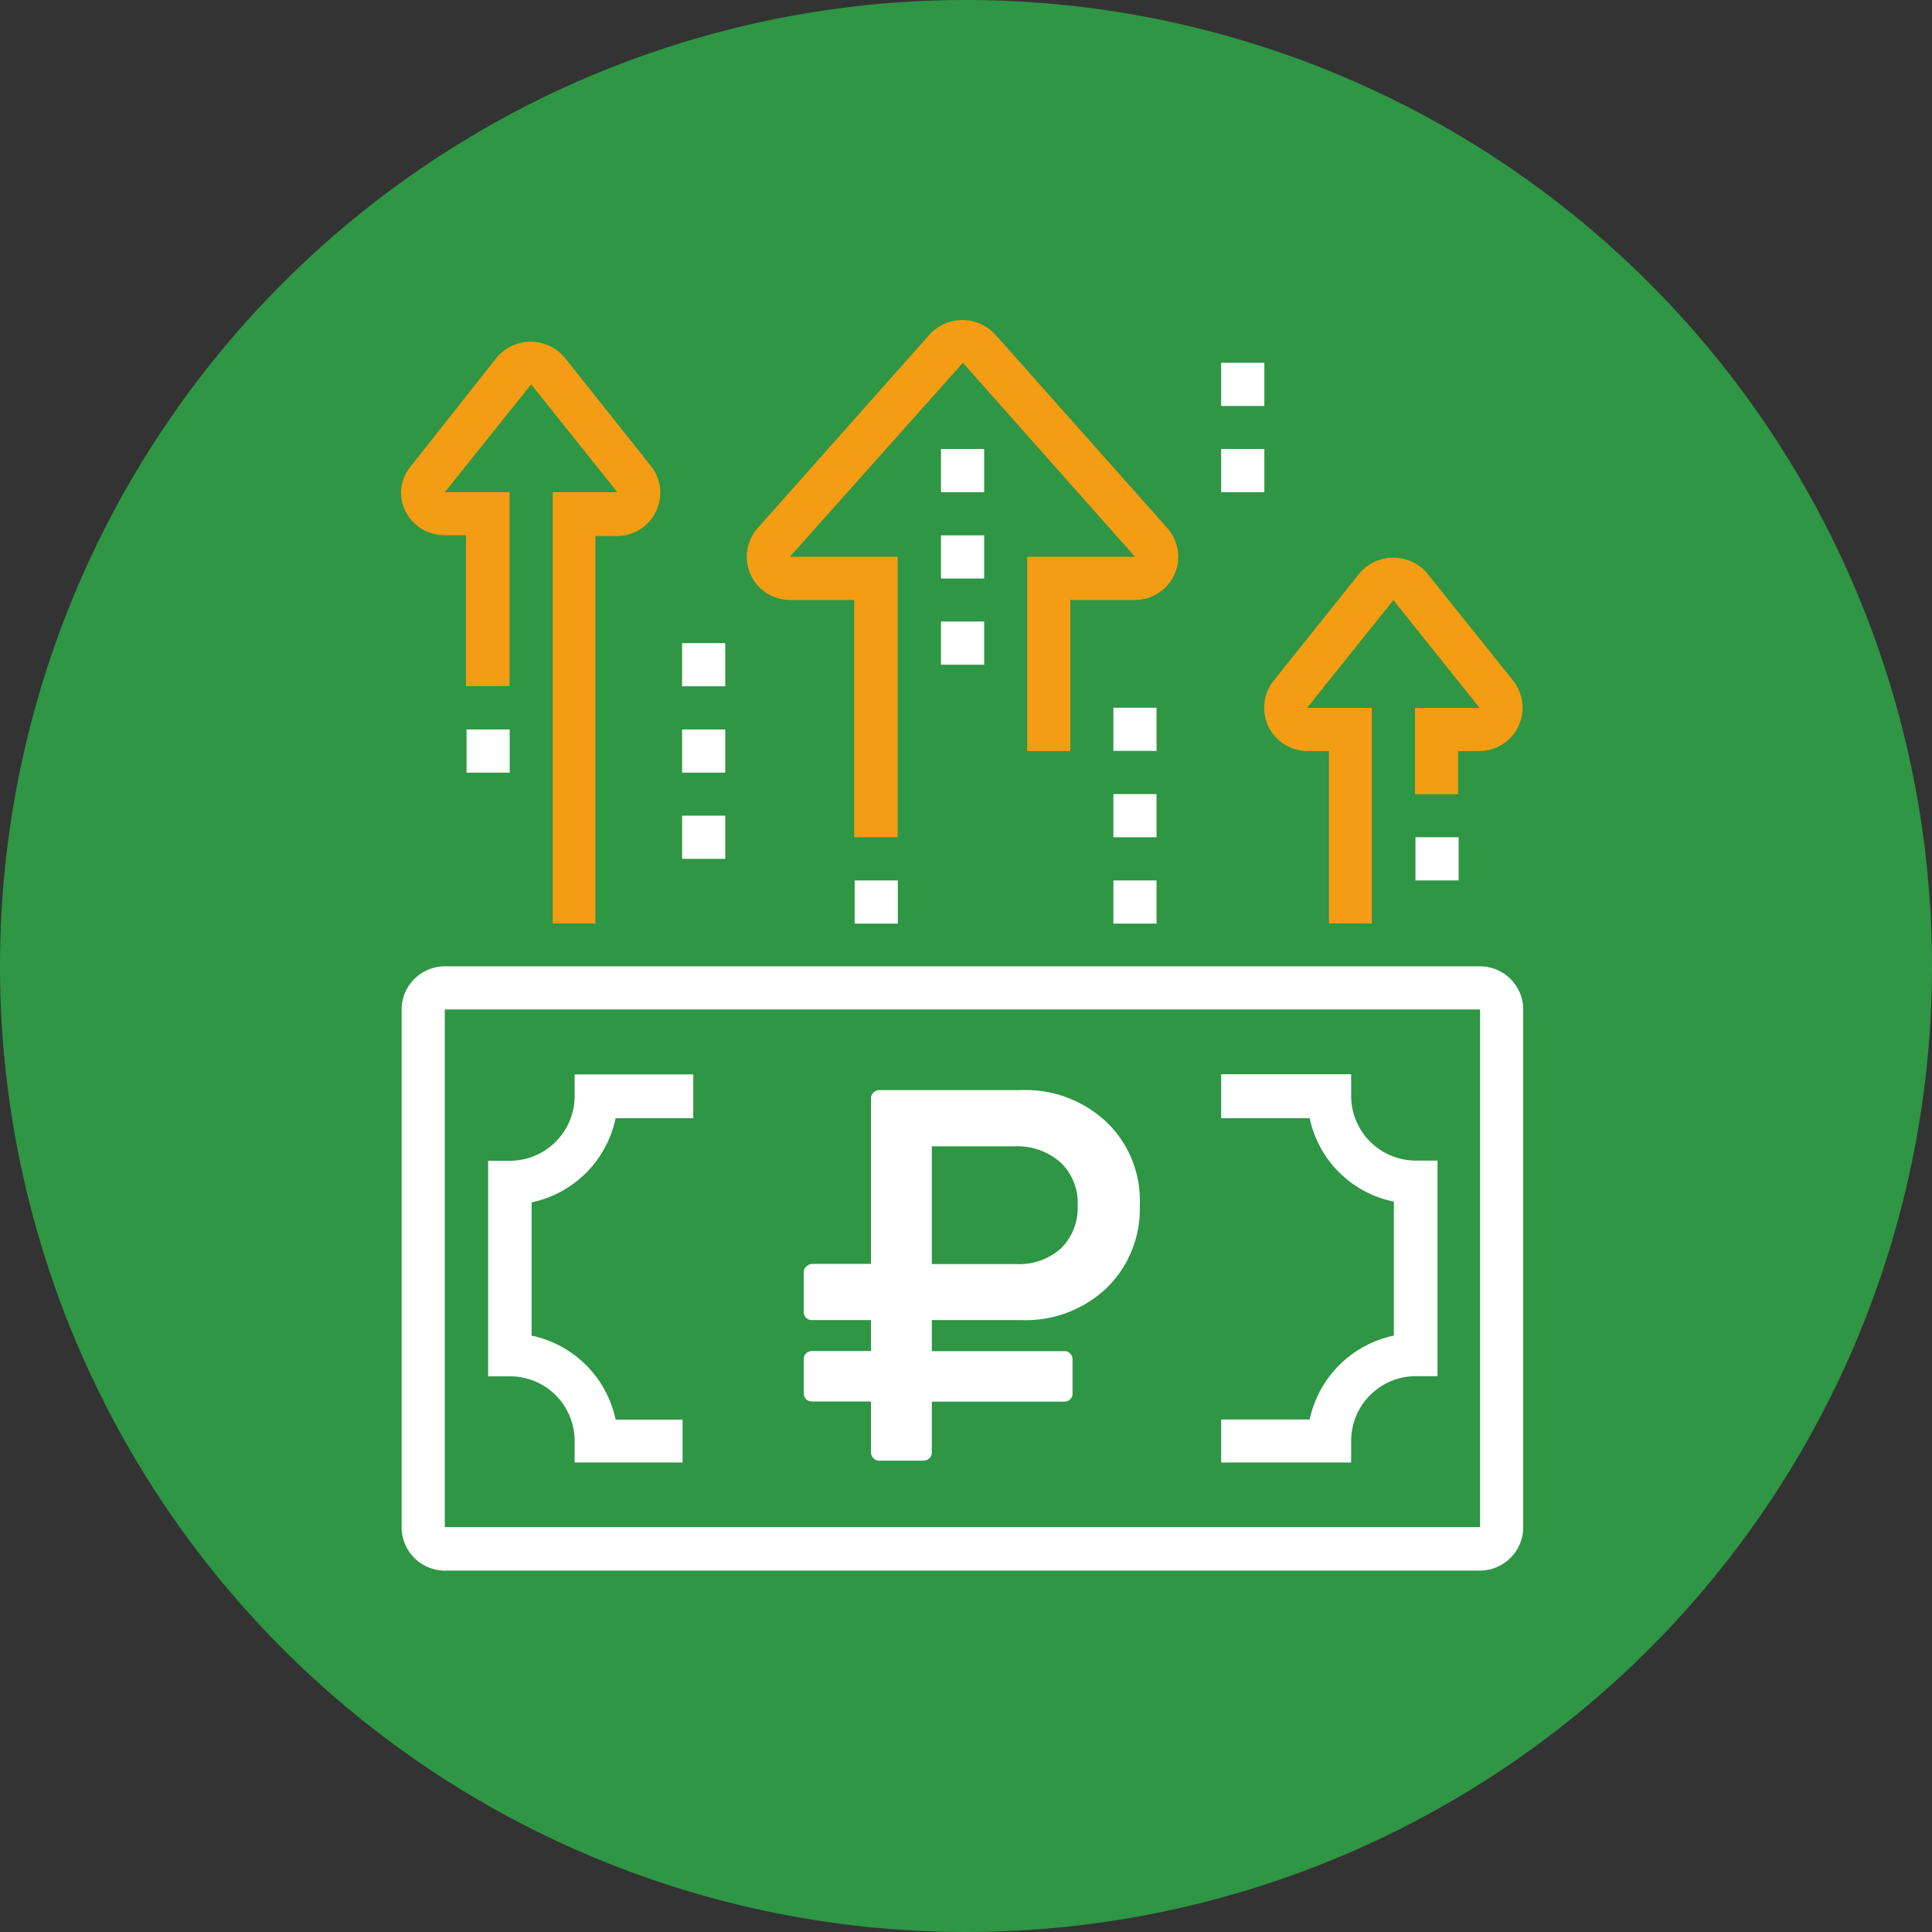
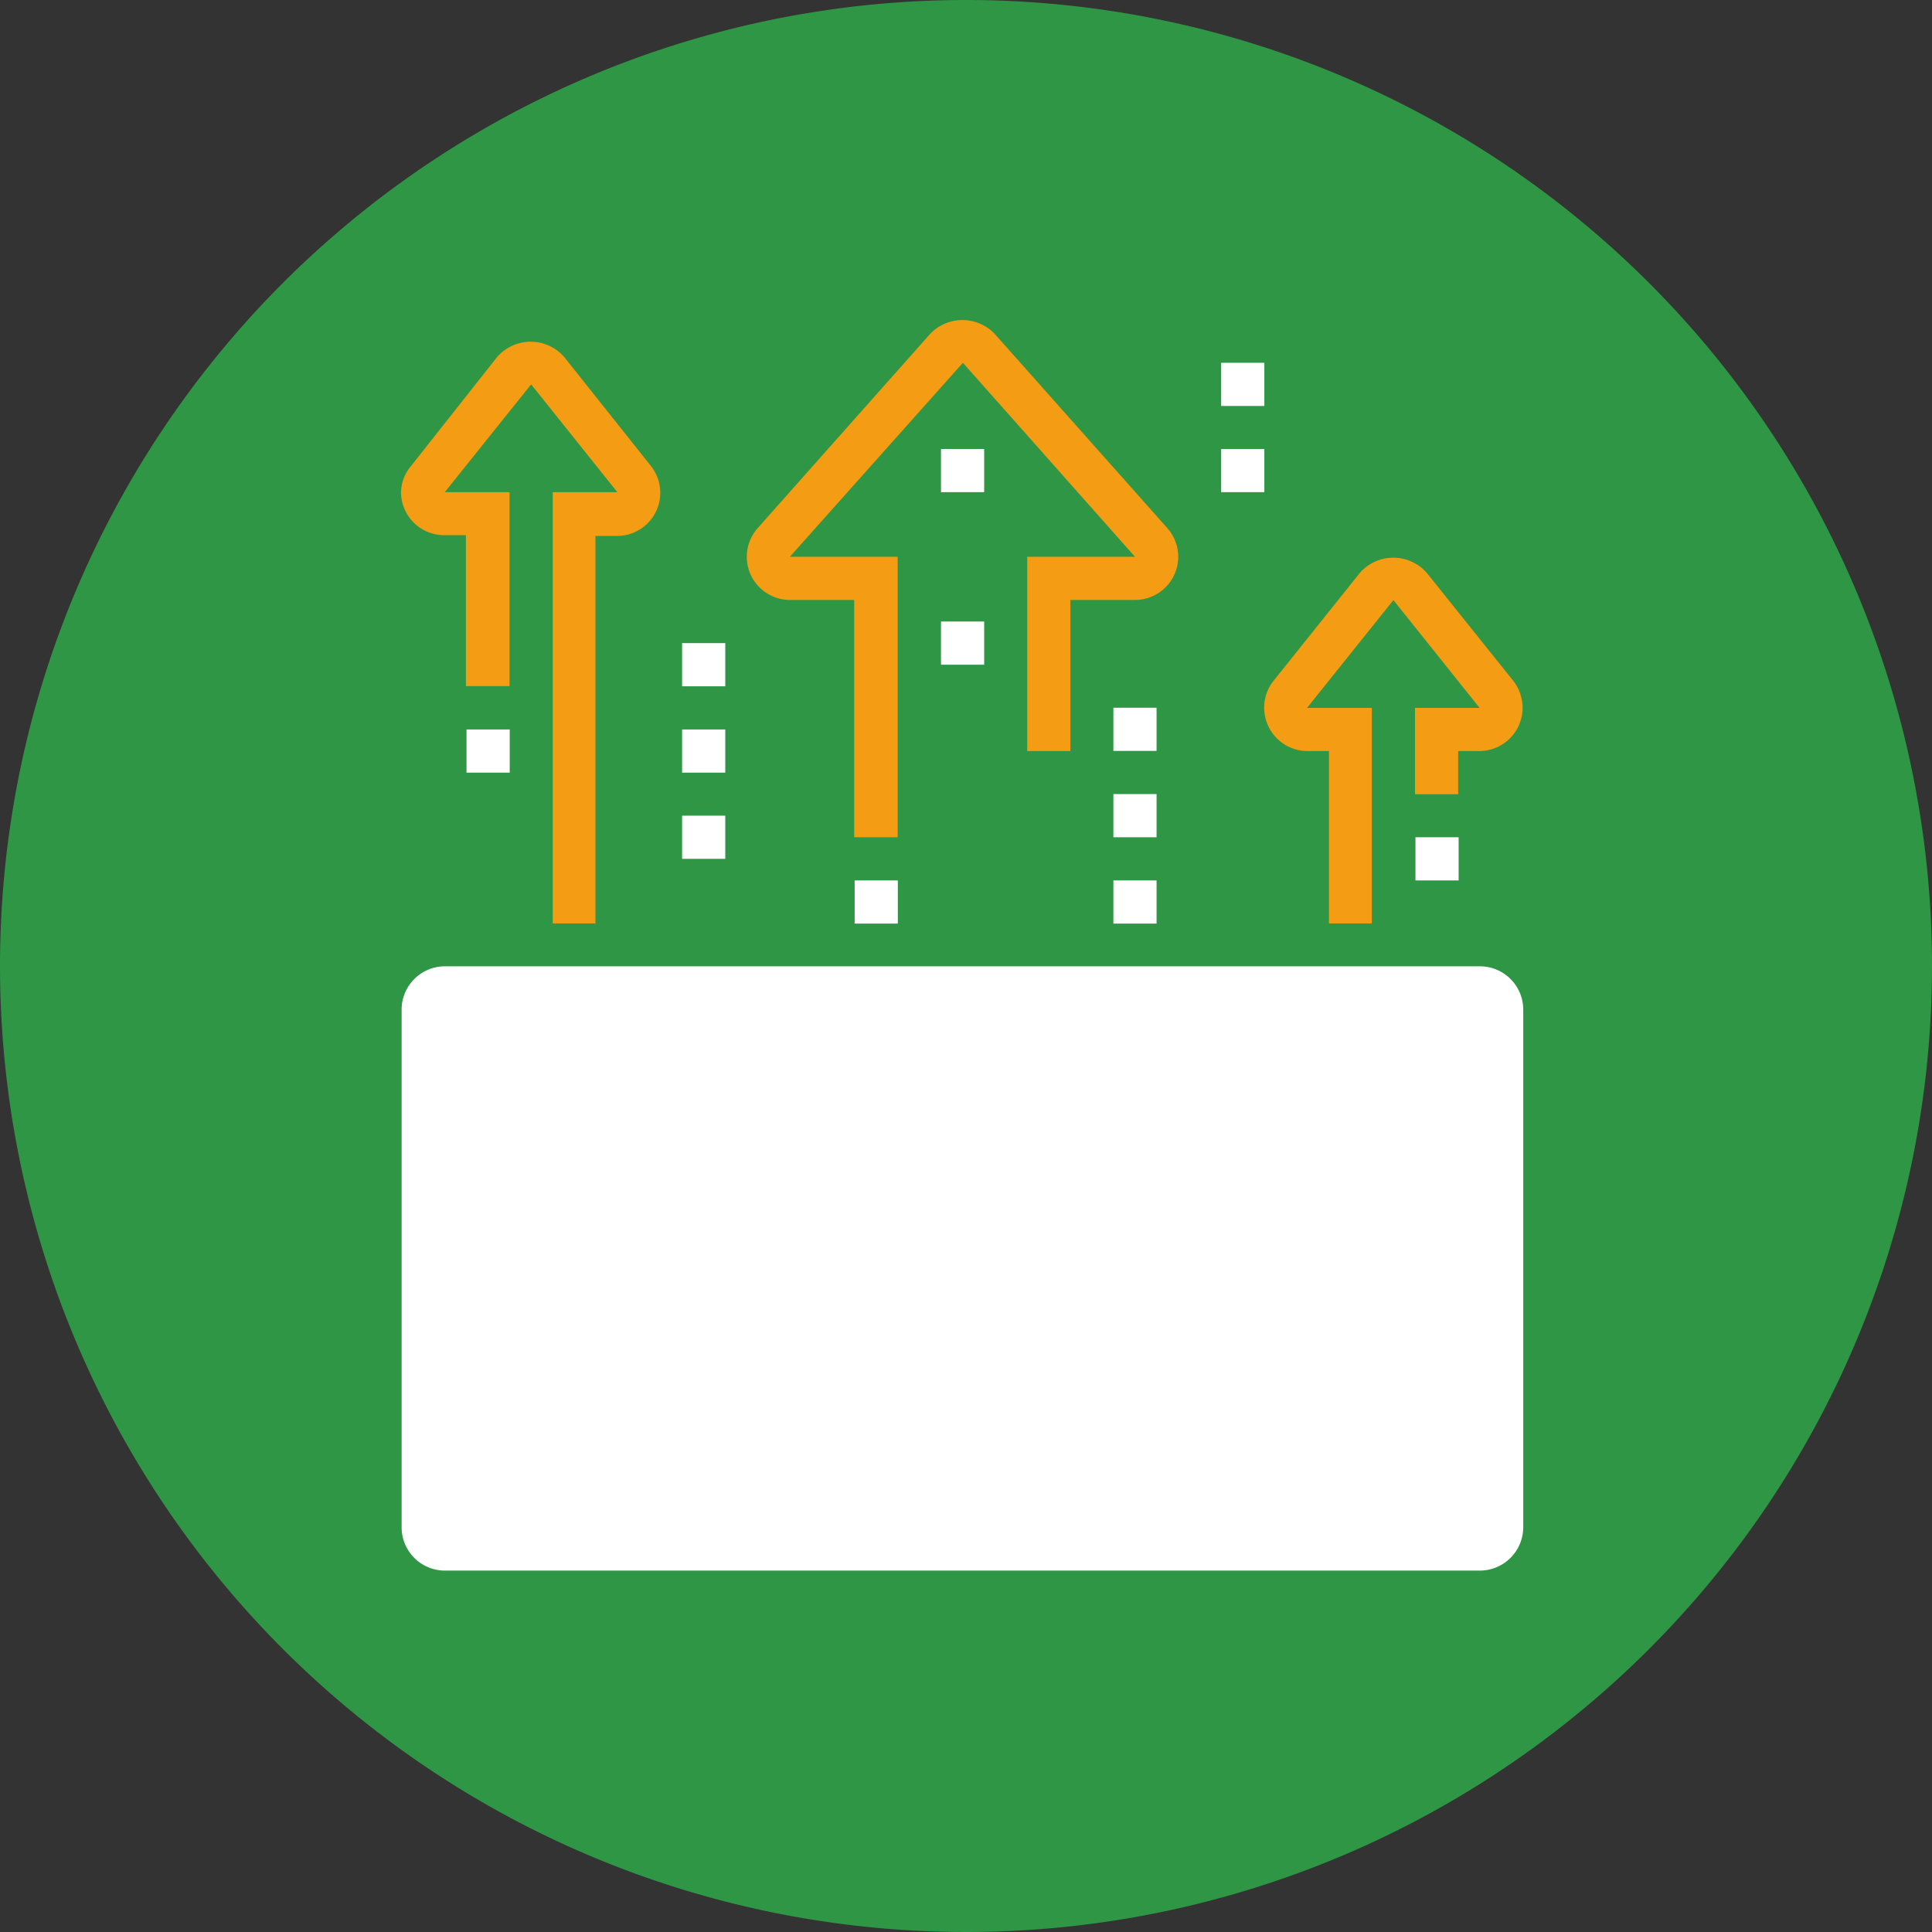
<svg xmlns="http://www.w3.org/2000/svg" id="Layer_3" data-name="Layer 3" viewBox="0 0 124.4 124.4">
  <rect x="0" y="0" width="124.4" height="124.4" fill="#333333" stroke="none" />
  <defs>
    <style>.cls-1{fill:#2e9644;fill-rule:evenodd;}.cls-2{fill:#fff;}.cls-3{fill:#f49c14;}</style>
  </defs>
  <path class="cls-1" d="M124.4,62.2A62.2,62.2,0,1,1,62.2,0a62.2,62.2,0,0,1,62.2,62.2Z" />
-   <path class="cls-2" d="M95.3,101.13H28.64a2.79,2.79,0,0,1-2.78-2.79V65a2.79,2.79,0,0,1,2.78-2.78H95.3A2.79,2.79,0,0,1,98.08,65V98.33a2.8,2.8,0,0,1-2.78,2.8ZM28.64,65V98.33H95.3V65Z" />
+   <path class="cls-2" d="M95.3,101.13H28.64a2.79,2.79,0,0,1-2.78-2.79V65a2.79,2.79,0,0,1,2.78-2.78H95.3A2.79,2.79,0,0,1,98.08,65V98.33a2.8,2.8,0,0,1-2.78,2.8ZV98.33H95.3V65Z" />
  <path class="cls-2" d="M87,94.17H78.63V91.4h5.7A7,7,0,0,1,89.75,86V77.37A6.94,6.94,0,0,1,84.33,72h-5.7V69.17H87v1.39a4.17,4.17,0,0,0,4.17,4.17h1.39V88.61H91.13A4.17,4.17,0,0,0,87,92.77v1.4Z" />
  <path class="cls-2" d="M43.92,94.17H37V92.78a4.16,4.16,0,0,0-4.16-4.16H31.43V74.74h1.39A4.17,4.17,0,0,0,37,70.57V69.18h7.64V72h-5a7,7,0,0,1-5.41,5.42V86a7,7,0,0,1,5.41,5.41h4.31v2.77Z" />
  <path class="cls-3" d="M57.8,53.91H55V38.63H50.87A2.78,2.78,0,0,1,48.79,34l11.1-12.5a2.87,2.87,0,0,1,4.16,0L75.16,34a2.78,2.78,0,0,1-2.08,4.63H68.92v9.73H66.14V35.85h6.94L62,23.36,50.86,35.85H57.8V53.91Z" />
  <polygon class="cls-2" points="55.03 56.69 57.81 56.69 57.81 59.47 55.03 59.47 55.03 56.69 55.03 56.69 55.03 56.69" />
  <polygon class="cls-2" points="63.37 28.91 60.59 28.91 60.59 31.69 63.37 31.69 63.37 28.91 63.37 28.91 63.37 28.91" />
-   <polygon class="cls-2" points="63.37 34.47 60.59 34.47 60.59 37.25 63.37 37.25 63.37 34.47 63.37 34.47 63.37 34.47" />
  <polygon class="cls-2" points="63.37 40.02 60.59 40.02 60.59 42.8 63.37 42.8 63.37 40.02 63.37 40.02 63.37 40.02" />
  <polygon class="cls-2" points="74.47 45.57 71.69 45.57 71.69 48.35 74.47 48.35 74.47 45.57 74.47 45.57 74.47 45.57" />
  <polygon class="cls-2" points="74.47 51.13 71.69 51.13 71.69 53.91 74.47 53.91 74.47 51.13 74.47 51.13 74.47 51.13" />
  <polygon class="cls-2" points="81.41 23.36 78.63 23.36 78.63 26.14 81.41 26.14 81.41 23.36 81.41 23.36 81.41 23.36" />
  <polygon class="cls-2" points="81.41 28.91 78.63 28.91 78.63 31.69 81.41 31.69 81.41 28.91 81.41 28.91 81.41 28.91" />
  <polygon class="cls-2" points="74.47 56.69 71.69 56.69 71.69 59.47 74.47 59.47 74.47 56.69 74.47 56.69 74.47 56.69" />
  <polygon class="cls-2" points="46.7 41.41 43.92 41.41 43.92 44.19 46.7 44.19 46.7 41.41 46.7 41.41 46.7 41.41" />
  <polygon class="cls-2" points="46.7 46.97 43.92 46.97 43.92 49.75 46.7 49.75 46.7 46.97 46.7 46.97 46.7 46.97" />
  <polygon class="cls-2" points="46.7 52.52 43.92 52.52 43.92 55.3 46.7 55.3 46.7 52.52 46.7 52.52 46.7 52.52" />
  <path class="cls-3" d="M38.37,59.46H35.59V31.69h4.16L34.2,24.75l-5.56,6.94h4.17V44.18H30V34.46h-1.4a2.78,2.78,0,0,1-2.78-2.78A2.72,2.72,0,0,1,26.47,30L32,23a2.86,2.86,0,0,1,4.34,0L41.91,30a2.78,2.78,0,0,1-2.18,4.51H38.34v25Z" />
  <path class="cls-3" d="M88.35,59.46H85.57V48.36H84.18a2.79,2.79,0,0,1-2.78-2.79A2.74,2.74,0,0,1,82,43.84l5.55-6.94a2.86,2.86,0,0,1,4.33,0l5.56,6.94a2.86,2.86,0,0,1,.6,1.73,2.79,2.79,0,0,1-2.78,2.79H93.89v2.78H91.11V45.58h4.16l-5.55-6.94-5.56,6.94h4.17V59.46Z" />
  <polygon class="cls-2" points="30.04 46.97 32.82 46.97 32.82 49.75 30.04 49.75 30.04 46.97 30.04 46.97 30.04 46.97" />
  <polygon class="cls-2" points="91.14 53.91 93.92 53.91 93.92 56.69 91.14 56.69 91.14 53.91 91.14 53.91 91.14 53.91" />
  <path class="cls-2" d="M73.39,77.59a7.11,7.11,0,0,1-2.12,5.33A7.58,7.58,0,0,1,65.76,85H60v2h8.55a.49.49,0,0,1,.36.15.55.55,0,0,1,.15.4v2.15a.51.51,0,0,1-.15.4.51.51,0,0,1-.36.15H60v3.24a.55.55,0,0,1-.15.4.56.56,0,0,1-.4.16H56.63a.48.48,0,0,1-.39-.16.54.54,0,0,1-.16-.4V90.24H52.3a.53.53,0,0,1-.4-.15.58.58,0,0,1-.15-.4V87.54a.57.57,0,0,1,.15-.4.6.6,0,0,1,.4-.15h3.78V85H52.3a.53.53,0,0,1-.4-.15.57.57,0,0,1-.15-.39V81.92a.51.51,0,0,1,.15-.36.67.67,0,0,1,.4-.18h3.78V70.75a.52.52,0,0,1,.16-.4.53.53,0,0,1,.39-.16h9.12a7.61,7.61,0,0,1,5.51,2.07,7,7,0,0,1,2.13,5.33Zm-4,0a3.58,3.58,0,0,0-1.08-2.72,4.18,4.18,0,0,0-2.91-1.06H60v7.58h5.4a4.06,4.06,0,0,0,2.91-1,3.67,3.67,0,0,0,1.08-2.77Z" />
</svg>